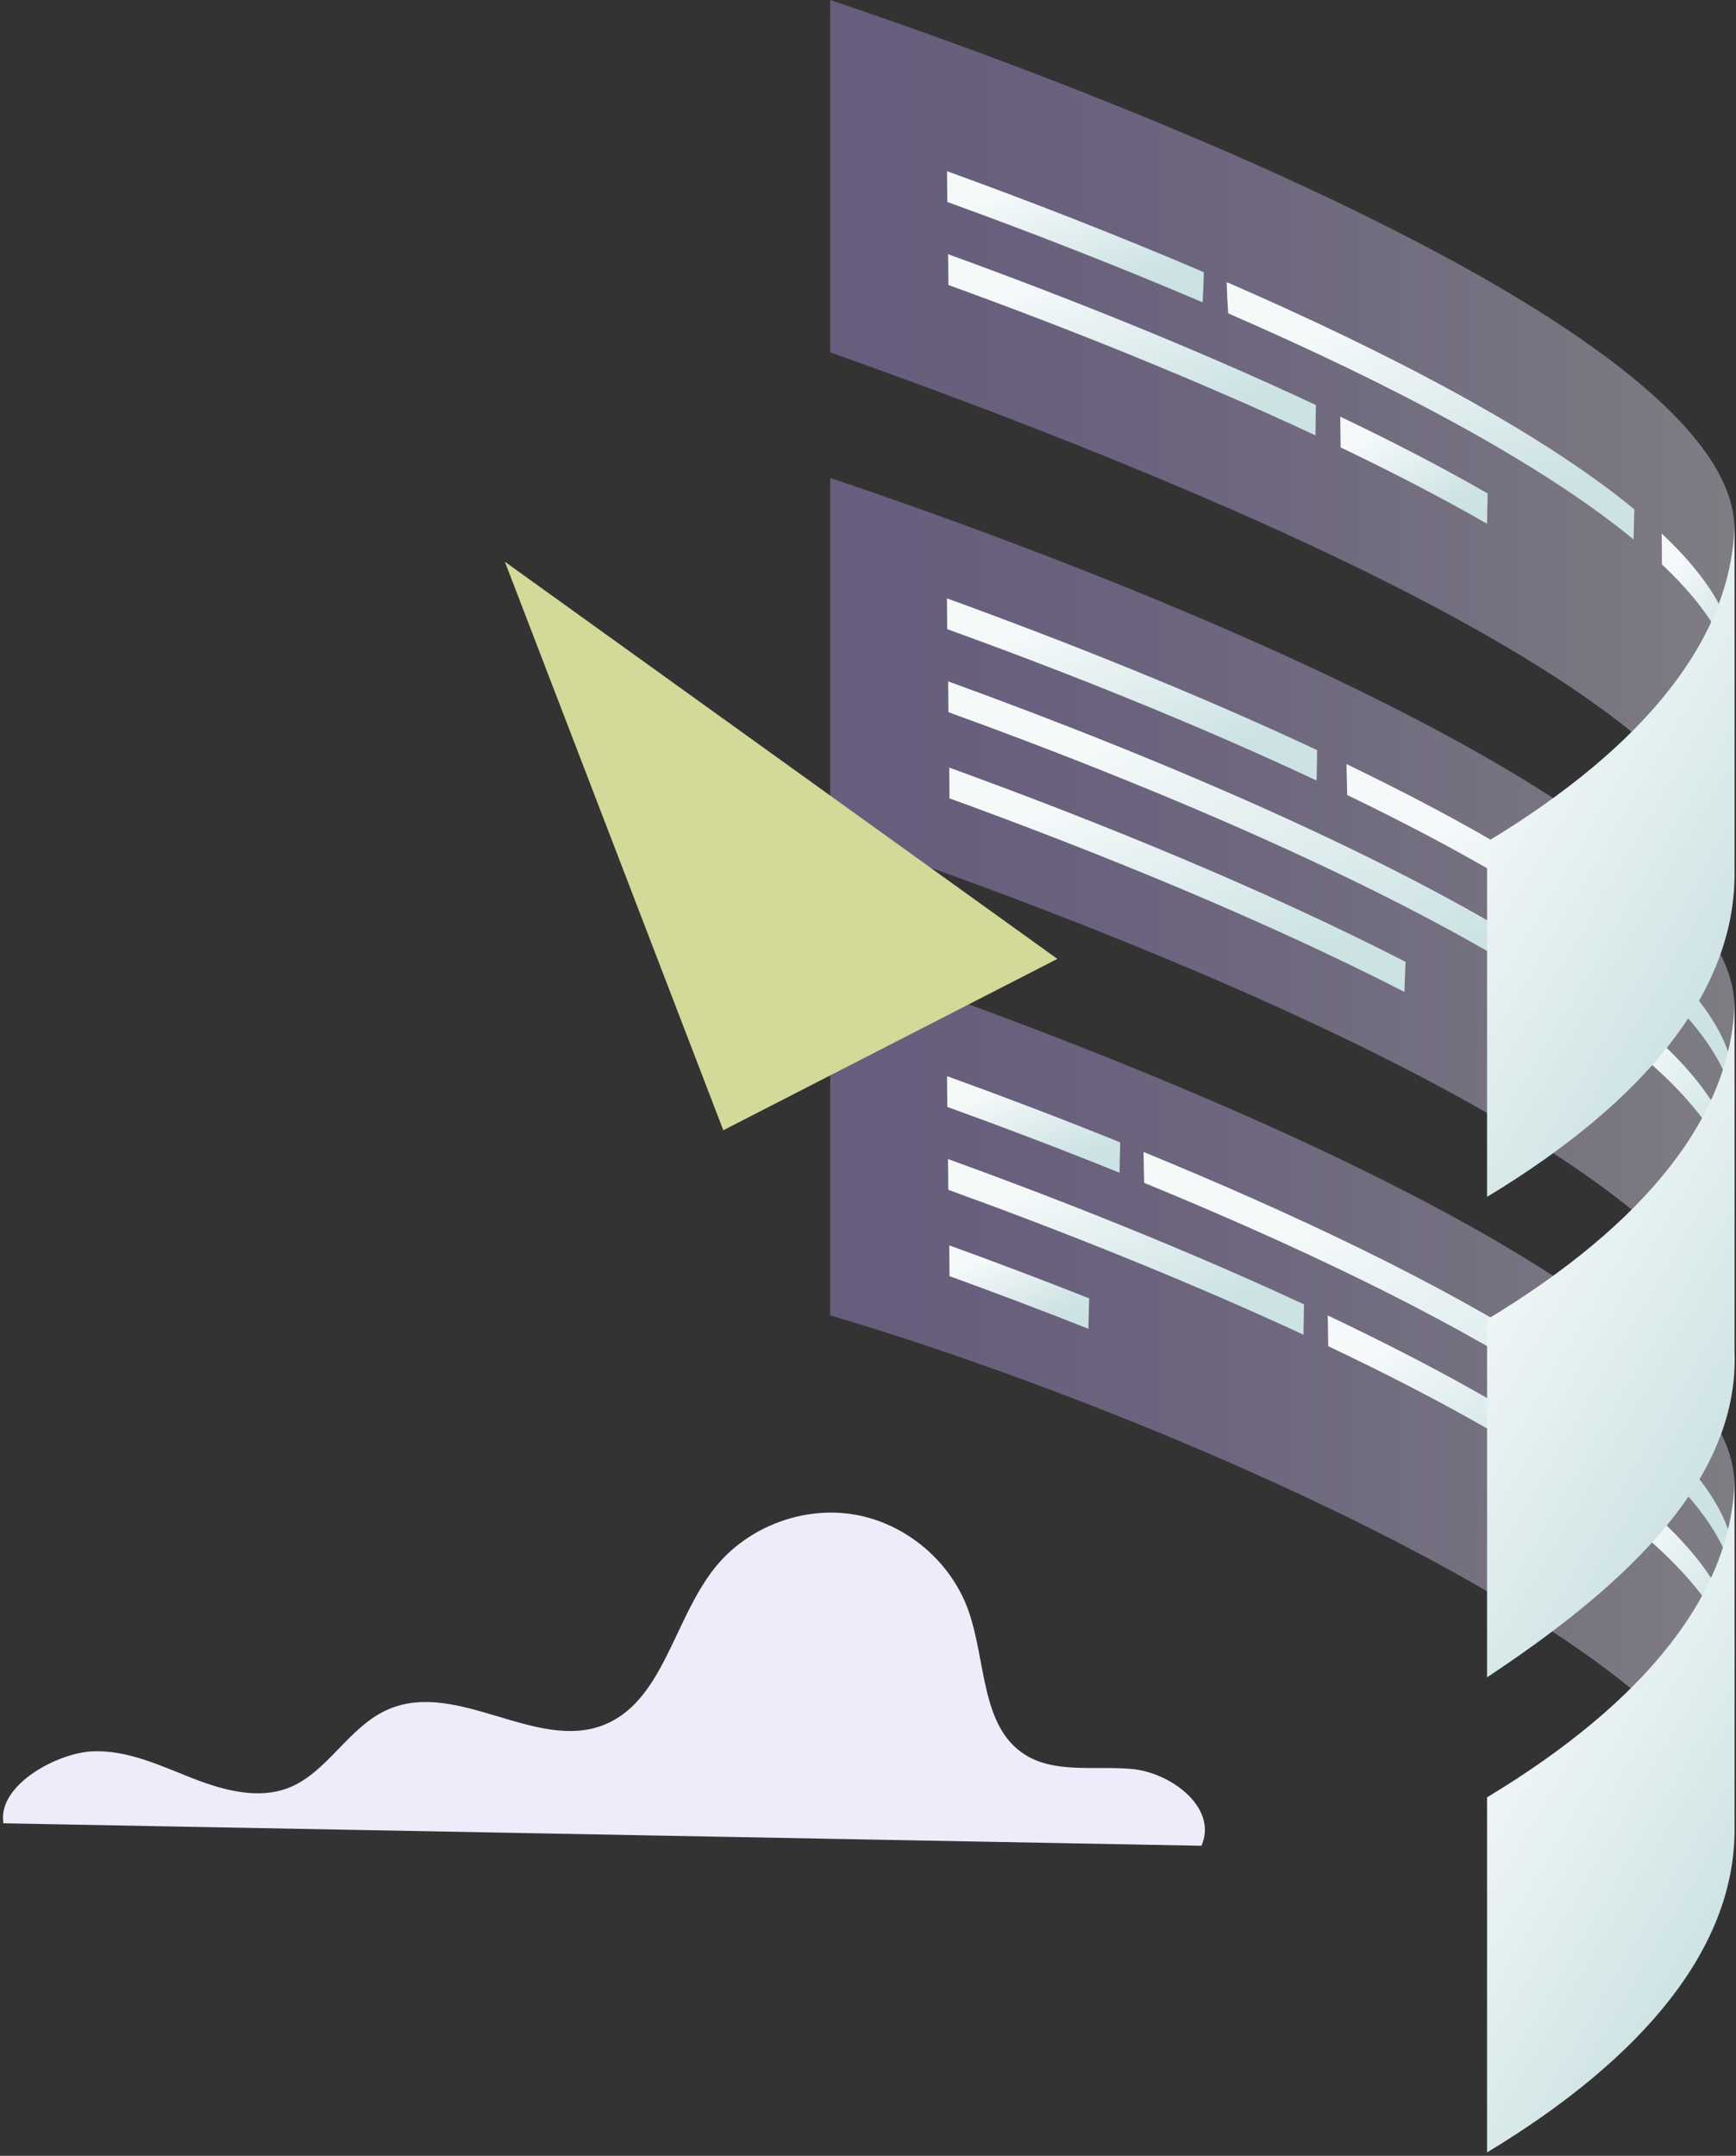
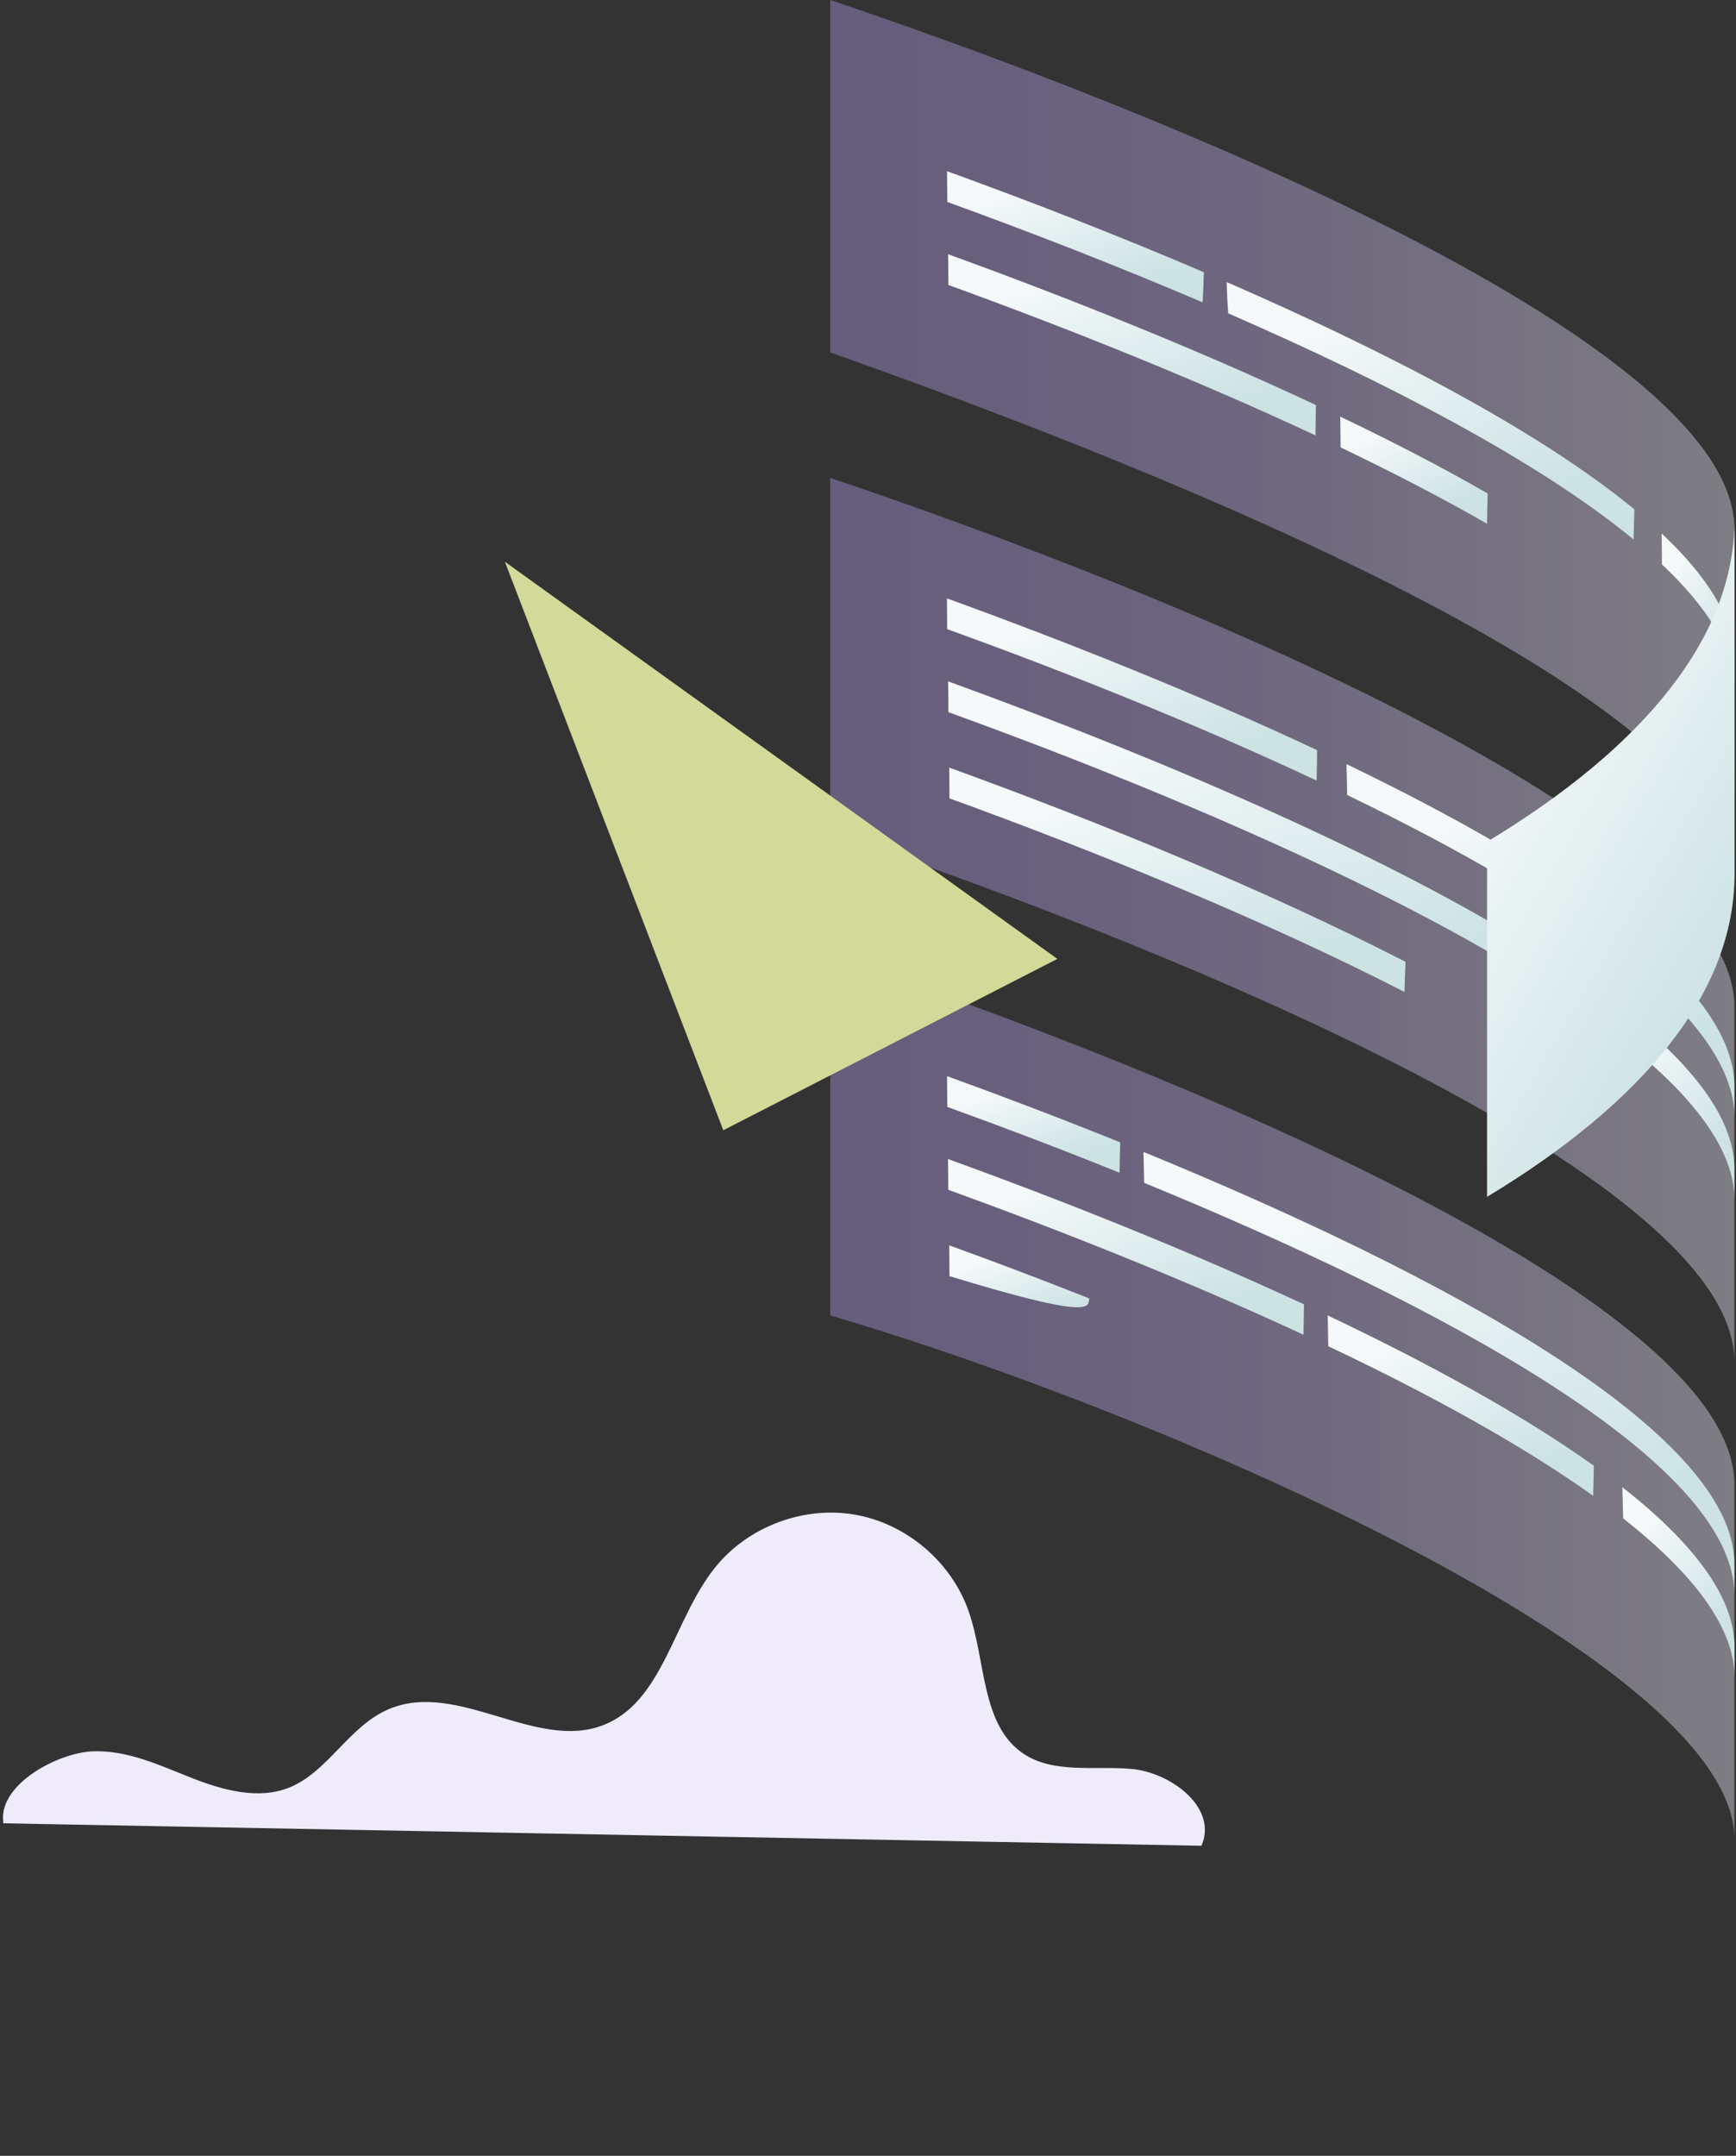
<svg xmlns="http://www.w3.org/2000/svg" width="294" height="365" viewBox="0 0 294 365" fill="none">
  <rect x="0" y="0" width="294" height="365" fill="#333333" stroke="none" />
  <path d="M1.019 308.21L203.138 311.999C205.417 306.112 197.905 300.563 191.611 299.999C185.317 299.435 178.37 300.856 173.091 297.359C165.557 292.351 166.549 281.23 163.481 272.703C160.549 264.605 153.06 258.334 144.555 256.913C136.074 255.492 126.915 258.966 121.524 265.665C114.418 274.486 112.749 288.675 102.146 292.622C90.574 296.931 77.355 284.998 66.008 289.847C59.399 292.667 55.858 300.427 49.18 303.112C43.789 305.277 37.676 303.608 32.285 301.487C26.893 299.367 21.412 296.75 15.614 297.021C9.794 297.337 0.523 302.435 1.019 308.21Z" fill="#EFEBFA" stroke="#EFEBFA" stroke-miterlimit="10" />
  <path opacity="0.4" d="M293.729 251.341V311.458C293.932 281.32 196.865 239.25 140.605 222.715V161.786C200.136 181.84 293.729 220.414 293.729 251.341Z" fill="url(#paint0_linear_1250_6631)" />
  <path d="M193.66 195.036C193.683 196.502 193.728 197.969 193.75 199.435C193.75 199.706 193.773 199.999 193.773 200.27C243.852 220.82 293.727 247.461 293.727 270.019V264.83C293.727 242.227 243.784 215.586 193.66 195.036Z" fill="url(#paint1_linear_1250_6631)" />
  <path d="M189.712 193.412C179.764 189.397 169.861 185.629 160.387 182.201C160.409 183.87 160.409 185.539 160.432 187.231C160.432 187.299 160.432 187.344 160.432 187.412C169.861 190.818 179.696 194.562 189.599 198.555C189.622 196.841 189.667 195.126 189.712 193.412Z" fill="url(#paint2_linear_1250_6631)" />
  <path d="M274.754 251.792L274.844 255.334C274.867 255.921 274.867 256.485 274.889 257.071C286.552 266.252 293.748 275.411 293.748 283.983V278.794C293.725 270.2 286.484 260.996 274.754 251.792Z" fill="url(#paint3_linear_1250_6631)" />
  <path d="M220.844 220.843C201.174 211.707 179.969 203.27 160.547 196.232C160.569 197.969 160.592 199.706 160.592 201.443C179.969 208.459 201.106 216.873 220.754 225.986L220.844 220.843Z" fill="url(#paint4_linear_1250_6631)" />
  <path d="M224.855 222.715L224.946 227.926C242.022 236.024 257.722 244.619 269.813 253.258L269.926 248.16C257.79 239.498 241.999 230.858 224.855 222.715Z" fill="url(#paint5_linear_1250_6631)" />
-   <path d="M184.458 219.828C176.405 216.647 168.442 213.624 160.75 210.85C160.773 212.587 160.795 214.324 160.795 216.06C168.42 218.835 176.338 221.813 184.323 224.971C184.368 223.256 184.413 221.542 184.458 219.828Z" fill="url(#paint6_linear_1250_6631)" />
-   <path d="M293.752 249.717V309.811C293.752 329.685 278.526 348.318 251.84 364.424V304.307C278.526 288.201 293.752 269.568 293.752 249.717Z" fill="url(#paint7_linear_1250_6631)" />
+   <path d="M184.458 219.828C176.405 216.647 168.442 213.624 160.75 210.85C160.773 212.587 160.795 214.324 160.795 216.06C184.368 223.256 184.413 221.542 184.458 219.828Z" fill="url(#paint6_linear_1250_6631)" />
  <path opacity="0.4" d="M293.729 170.448V230.565C293.729 199.638 200.136 161.042 140.605 140.988V80.916C200.136 100.947 293.729 139.522 293.729 170.448Z" fill="url(#paint8_linear_1250_6631)" />
  <path d="M222.988 131.536C223.011 130.025 223.056 128.513 223.056 127.002C202.708 117.46 180.557 108.64 160.367 101.309C160.39 102.978 160.39 104.647 160.412 106.339C160.412 106.407 160.412 106.452 160.412 106.52C180.557 113.806 202.641 122.603 222.943 132.145C222.988 131.942 222.988 131.739 222.988 131.536Z" fill="url(#paint9_linear_1250_6631)" />
  <path d="M228.043 129.371C228.043 130.092 228.066 130.814 228.088 131.536C228.111 132.551 228.133 133.589 228.156 134.604C264.406 152.109 293.732 171.825 293.732 189.127V183.938C293.732 166.591 264.339 146.876 228.043 129.371Z" fill="url(#paint10_linear_1250_6631)" />
  <path d="M268.33 166.162C241.395 147.349 197.678 128.829 160.57 115.362C160.593 117.099 160.615 118.836 160.615 120.573C197.656 133.995 241.26 152.492 268.194 171.283C268.239 169.569 268.284 167.854 268.33 166.162Z" fill="url(#paint11_linear_1250_6631)" />
  <path d="M272.887 169.479C272.932 171.239 272.977 172.998 273.022 174.758C285.767 184.412 293.73 194.09 293.73 203.09V197.902C293.73 188.856 285.7 179.156 272.887 169.479Z" fill="url(#paint12_linear_1250_6631)" />
  <path d="M238.034 162.847C214.1 150.552 185.925 139.093 160.75 129.957C160.773 131.694 160.795 133.431 160.795 135.168C185.88 144.281 213.964 155.696 237.853 167.945C237.898 166.23 237.966 164.538 238.034 162.847Z" fill="url(#paint13_linear_1250_6631)" />
-   <path d="M293.752 168.825V228.919C294.61 251.815 272.706 270.155 251.84 283.983V223.392C278.526 207.309 293.752 188.676 293.752 168.825Z" fill="url(#paint14_linear_1250_6631)" />
  <g opacity="0.4">
    <path d="M293.729 89.555V149.672C293.864 118.181 197.248 79.742 140.605 59.666V0C200.136 20.054 293.729 58.628 293.729 89.555Z" fill="url(#paint15_linear_1250_6631)" />
  </g>
  <path d="M203.698 50.688C203.788 49.154 203.833 47.62 203.878 46.086C189.261 39.838 174.35 34.04 160.387 28.987C160.409 30.657 160.409 32.326 160.432 34.018C160.432 34.085 160.432 34.13 160.432 34.198C174.328 39.229 189.126 44.981 203.653 51.184C203.675 51.026 203.675 50.846 203.698 50.688Z" fill="url(#paint16_linear_1250_6631)" />
  <path d="M281.41 90.322C281.433 92.059 281.455 93.796 281.455 95.556C289.17 102.819 293.727 110.015 293.727 116.828V111.64C293.727 104.782 289.148 97.586 281.41 90.322Z" fill="url(#paint17_linear_1250_6631)" />
  <path d="M276.788 86.239C260.682 72.975 234.943 59.598 207.738 47.755C207.783 48.725 207.806 49.718 207.851 50.688C207.896 51.477 207.964 52.267 208.009 53.056C235.056 64.831 260.614 78.14 276.653 91.337C276.698 89.645 276.743 87.953 276.788 86.239Z" fill="url(#paint18_linear_1250_6631)" />
  <path d="M222.849 68.576C202.614 59.079 180.643 50.327 160.566 43.041C160.589 44.778 160.611 46.514 160.611 48.251C180.643 55.515 202.569 64.268 222.781 73.719C222.804 72.005 222.826 70.29 222.849 68.576Z" fill="url(#paint19_linear_1250_6631)" />
  <path d="M226.977 70.539C226.999 72.276 227.022 74.013 227.044 75.75C235.797 79.946 244.166 84.277 251.835 88.676C251.858 86.961 251.903 85.269 251.948 83.555C244.233 79.111 235.797 74.757 226.977 70.539Z" fill="url(#paint20_linear_1250_6631)" />
  <path d="M293.752 87.931V148.025C293.752 167.899 278.526 186.531 251.84 202.638V142.521C278.526 126.415 293.752 107.782 293.752 87.931Z" fill="url(#paint21_linear_1250_6631)" />
  <path d="M85.5 95.105L179.07 162.35L122.495 191.36L85.5 95.105Z" fill="#D3D998" />
  <defs>
    <linearGradient id="paint0_linear_1250_6631" x1="140.606" y1="236.625" x2="293.738" y2="236.625" gradientUnits="userSpaceOnUse">
      <stop stop-color="#B39BEA" />
      <stop offset="0.193" stop-color="#B8A2EB" />
      <stop offset="0.464" stop-color="#C6B4EF" />
      <stop offset="0.78" stop-color="#DCD2F5" />
      <stop offset="1" stop-color="#EFEBFA" />
    </linearGradient>
    <linearGradient id="paint1_linear_1250_6631" x1="243.694" y1="195.613" x2="272.165" y2="256.762" gradientUnits="userSpaceOnUse">
      <stop stop-color="#F5F9FA" />
      <stop offset="1" stop-color="#CCE2E3" />
    </linearGradient>
    <linearGradient id="paint2_linear_1250_6631" x1="175.049" y1="182.326" x2="180.07" y2="196.815" gradientUnits="userSpaceOnUse">
      <stop stop-color="#F5F9FA" />
      <stop offset="1" stop-color="#CCE2E3" />
    </linearGradient>
    <linearGradient id="paint3_linear_1250_6631" x1="284.251" y1="252.04" x2="300.201" y2="267.186" gradientUnits="userSpaceOnUse">
      <stop stop-color="#F5F9FA" />
      <stop offset="1" stop-color="#CCE2E3" />
    </linearGradient>
    <linearGradient id="paint4_linear_1250_6631" x1="190.696" y1="196.461" x2="198.971" y2="223.449" gradientUnits="userSpaceOnUse">
      <stop stop-color="#F5F9FA" />
      <stop offset="1" stop-color="#CCE2E3" />
    </linearGradient>
    <linearGradient id="paint5_linear_1250_6631" x1="247.391" y1="222.95" x2="258.231" y2="248.694" gradientUnits="userSpaceOnUse">
      <stop stop-color="#F5F9FA" />
      <stop offset="1" stop-color="#CCE2E3" />
    </linearGradient>
    <linearGradient id="paint6_linear_1250_6631" x1="172.604" y1="210.958" x2="177.166" y2="223.283" gradientUnits="userSpaceOnUse">
      <stop stop-color="#F5F9FA" />
      <stop offset="1" stop-color="#CCE2E3" />
    </linearGradient>
    <linearGradient id="paint7_linear_1250_6631" x1="272.796" y1="250.599" x2="322.532" y2="279.845" gradientUnits="userSpaceOnUse">
      <stop stop-color="#F5F9FA" />
      <stop offset="1" stop-color="#CCE2E3" />
    </linearGradient>
    <linearGradient id="paint8_linear_1250_6631" x1="140.606" y1="155.731" x2="293.737" y2="155.731" gradientUnits="userSpaceOnUse">
      <stop stop-color="#B39BEA" />
      <stop offset="0.193" stop-color="#B8A2EB" />
      <stop offset="0.464" stop-color="#C6B4EF" />
      <stop offset="0.78" stop-color="#DCD2F5" />
      <stop offset="1" stop-color="#EFEBFA" />
    </linearGradient>
    <linearGradient id="paint9_linear_1250_6631" x1="191.711" y1="101.546" x2="200.265" y2="129.531" gradientUnits="userSpaceOnUse">
      <stop stop-color="#F5F9FA" />
      <stop offset="1" stop-color="#CCE2E3" />
    </linearGradient>
    <linearGradient id="paint10_linear_1250_6631" x1="260.887" y1="129.83" x2="286.289" y2="174.768" gradientUnits="userSpaceOnUse">
      <stop stop-color="#F5F9FA" />
      <stop offset="1" stop-color="#CCE2E3" />
    </linearGradient>
    <linearGradient id="paint11_linear_1250_6631" x1="214.45" y1="115.792" x2="230.658" y2="166.056" gradientUnits="userSpaceOnUse">
      <stop stop-color="#F5F9FA" />
      <stop offset="1" stop-color="#CCE2E3" />
    </linearGradient>
    <linearGradient id="paint12_linear_1250_6631" x1="283.309" y1="169.737" x2="299.985" y2="186.381" gradientUnits="userSpaceOnUse">
      <stop stop-color="#F5F9FA" />
      <stop offset="1" stop-color="#CCE2E3" />
    </linearGradient>
    <linearGradient id="paint13_linear_1250_6631" x1="199.392" y1="130.249" x2="209.923" y2="164.728" gradientUnits="userSpaceOnUse">
      <stop stop-color="#F5F9FA" />
      <stop offset="1" stop-color="#CCE2E3" />
    </linearGradient>
    <linearGradient id="paint14_linear_1250_6631" x1="272.808" y1="169.71" x2="322.658" y2="198.926" gradientUnits="userSpaceOnUse">
      <stop stop-color="#F5F9FA" />
      <stop offset="1" stop-color="#CCE2E3" />
    </linearGradient>
    <linearGradient id="paint15_linear_1250_6631" x1="140.606" y1="74.834" x2="293.738" y2="74.834" gradientUnits="userSpaceOnUse">
      <stop stop-color="#B39BEA" />
      <stop offset="0.193" stop-color="#B8A2EB" />
      <stop offset="0.464" stop-color="#C6B4EF" />
      <stop offset="0.78" stop-color="#DCD2F5" />
      <stop offset="1" stop-color="#EFEBFA" />
    </linearGradient>
    <linearGradient id="paint16_linear_1250_6631" x1="182.133" y1="29.158" x2="188.48" y2="49.172" gradientUnits="userSpaceOnUse">
      <stop stop-color="#F5F9FA" />
      <stop offset="1" stop-color="#CCE2E3" />
    </linearGradient>
    <linearGradient id="paint17_linear_1250_6631" x1="287.568" y1="90.526" x2="300.183" y2="99.96" gradientUnits="userSpaceOnUse">
      <stop stop-color="#F5F9FA" />
      <stop offset="1" stop-color="#CCE2E3" />
    </linearGradient>
    <linearGradient id="paint18_linear_1250_6631" x1="242.263" y1="48.09" x2="256.963" y2="85.572" gradientUnits="userSpaceOnUse">
      <stop stop-color="#F5F9FA" />
      <stop offset="1" stop-color="#CCE2E3" />
    </linearGradient>
    <linearGradient id="paint19_linear_1250_6631" x1="191.708" y1="43.276" x2="200.227" y2="71.112" gradientUnits="userSpaceOnUse">
      <stop stop-color="#F5F9FA" />
      <stop offset="1" stop-color="#CCE2E3" />
    </linearGradient>
    <linearGradient id="paint20_linear_1250_6631" x1="239.462" y1="70.678" x2="246.21" y2="85.63" gradientUnits="userSpaceOnUse">
      <stop stop-color="#F5F9FA" />
      <stop offset="1" stop-color="#CCE2E3" />
    </linearGradient>
    <linearGradient id="paint21_linear_1250_6631" x1="272.796" y1="88.812" x2="322.532" y2="118.059" gradientUnits="userSpaceOnUse">
      <stop stop-color="#F5F9FA" />
      <stop offset="1" stop-color="#CCE2E3" />
    </linearGradient>
  </defs>
</svg>